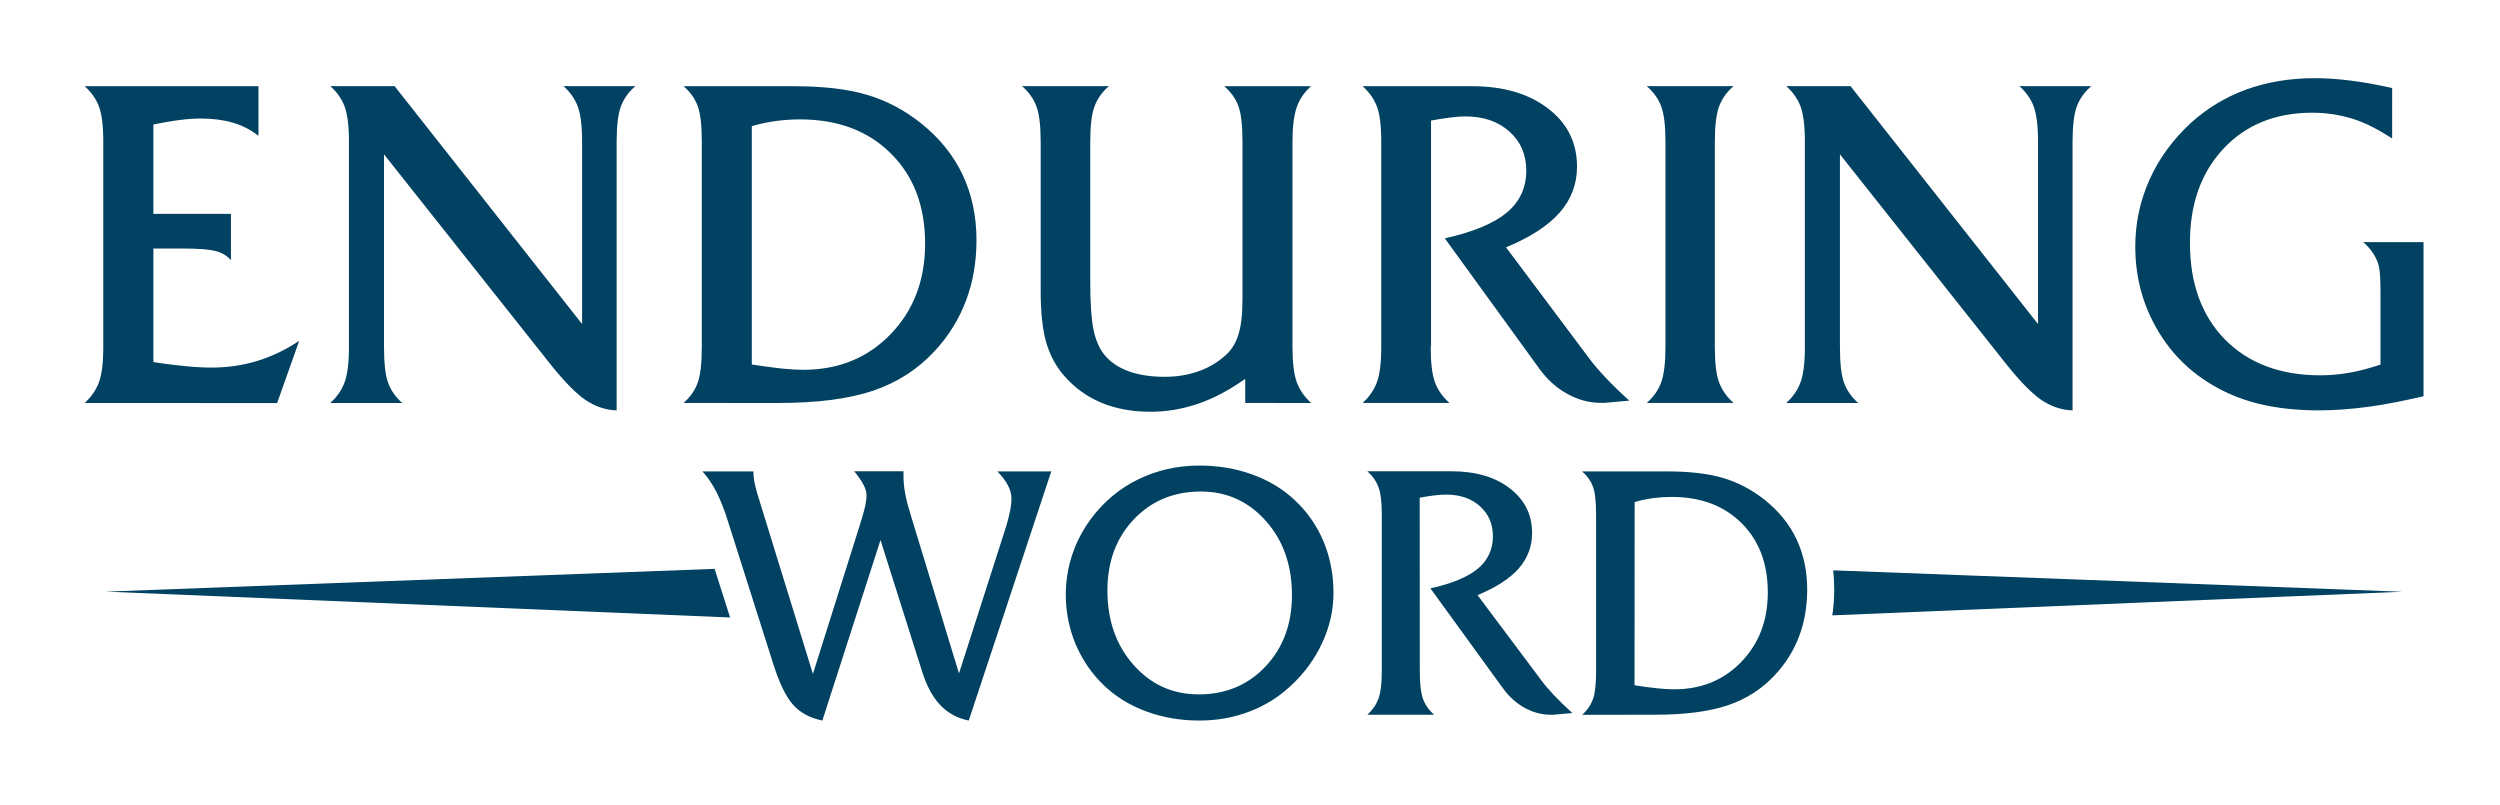
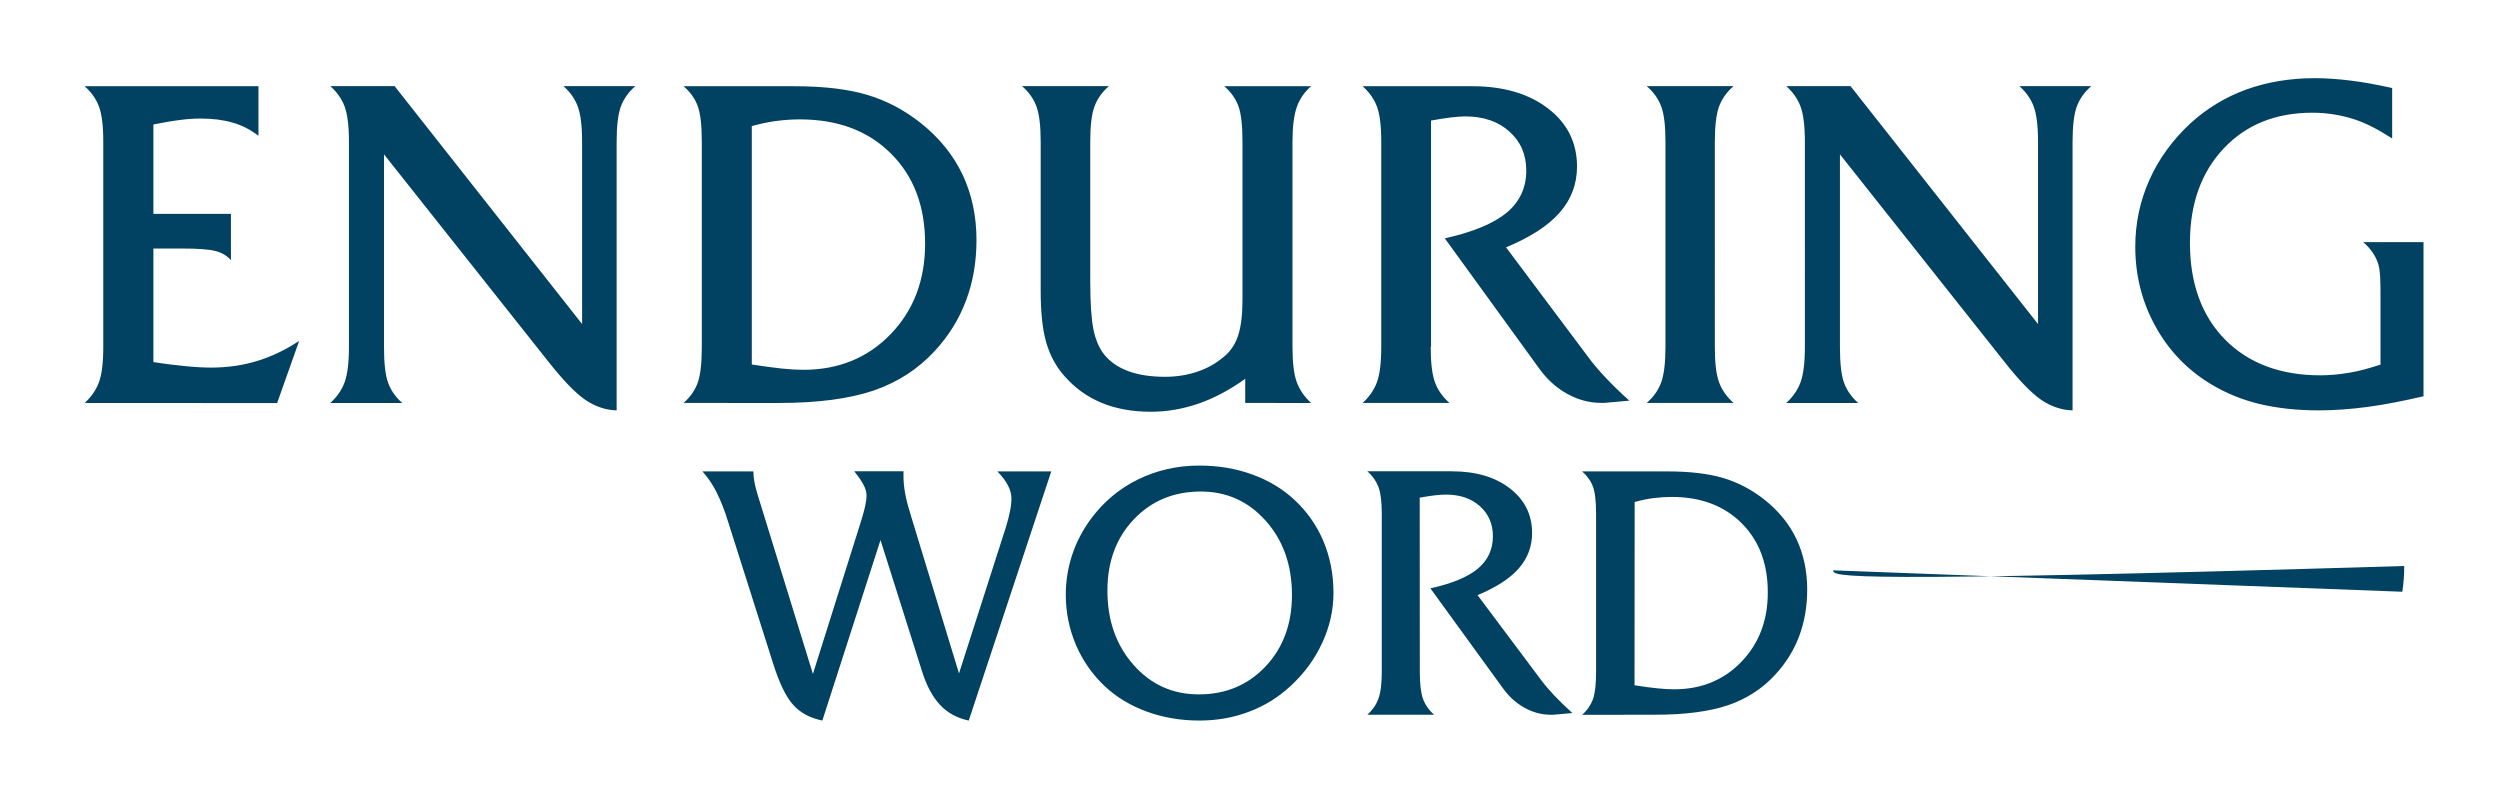
<svg xmlns="http://www.w3.org/2000/svg" version="1.1" id="Layer_1" x="0px" y="0px" viewBox="0 0 236 76" style="enable-background:new 0 0 236 76;" xml:space="preserve">
  <style type="text/css">
	.st0{fill:#014161;}
	.st1{fill-rule:evenodd;clip-rule:evenodd;fill:#014161;}
</style>
  <g>
    <path id="XMLID_39_" class="st0" d="M225.82,13.07c-1.29-0.83-2.43-1.44-3.67-1.84c-1.25-0.39-2.54-0.59-3.86-0.59   c-3.46,0-6.25,1.12-8.37,3.37s-3.19,5.22-3.19,8.91c0,3.84,1.11,6.89,3.32,9.14c2.22,2.24,5.22,3.37,8.99,3.37   c0.87,0,1.8-0.08,2.77-0.25c0.96-0.16,1.85-0.42,2.91-0.76v-6.31c0-1.51,0-2.62-0.26-3.33c-0.26-0.72-0.72-1.36-1.37-1.92h5.69   v14.55c-1.94,0.44-3.6,0.78-5.26,1c-1.65,0.22-3.2,0.33-4.62,0.33c-2.08,0-3.96-0.21-5.63-0.61c-1.68-0.41-3.19-1.04-4.56-1.87   c-2.22-1.34-3.97-3.15-5.24-5.46c-1.27-2.3-1.9-4.81-1.9-7.51c0-2.23,0.45-4.33,1.34-6.32s2.18-3.76,3.87-5.33   c1.54-1.4,3.29-2.47,5.27-3.19c1.98-0.71,4.12-1.07,6.45-1.07c1.04,0,2.17,0.07,3.41,0.23c1.24,0.15,2.46,0.38,3.91,0.7   L225.82,13.07L225.82,13.07z M197.42,8.13c-0.65,0.56-1.1,1.2-1.37,1.92c-0.26,0.71-0.4,1.83-0.4,3.34v25.35   c-1.05-0.03-2.04-0.37-2.98-1.01c-0.94-0.65-2.13-1.88-3.55-3.7l-15.43-19.46v18.17c0,1.56,0.13,2.7,0.39,3.4   c0.26,0.71,0.7,1.34,1.33,1.9h-6.79c0.63-0.57,1.08-1.22,1.35-1.95s0.41-1.84,0.41-3.35V13.39c0-1.51-0.14-2.62-0.41-3.34   s-0.72-1.36-1.35-1.92h6.07l17.7,22.46v-17.2c0-1.51-0.14-2.62-0.41-3.34s-0.72-1.36-1.35-1.92L197.42,8.13L197.42,8.13z    M161.88,32.74c0,1.51,0.13,2.62,0.4,3.35s0.72,1.37,1.37,1.95h-8.2c0.65-0.57,1.1-1.22,1.37-1.95c0.26-0.73,0.4-1.84,0.4-3.35   V13.39c0-1.51-0.13-2.62-0.4-3.34s-0.72-1.36-1.37-1.92h8.2c-0.65,0.56-1.1,1.2-1.37,1.92c-0.26,0.71-0.4,1.83-0.4,3.34V32.74z    M135.06,32.74c0,1.51,0.13,2.62,0.4,3.35c0.26,0.72,0.72,1.37,1.37,1.95h-8.2c0.63-0.57,1.08-1.23,1.35-1.95   c0.27-0.73,0.41-1.85,0.41-3.35V13.38c0-1.51-0.14-2.62-0.41-3.33s-0.72-1.35-1.35-1.91h10.36c2.96,0,5.34,0.71,7.16,2.11   s2.72,3.23,2.72,5.48c0,1.64-0.54,3.08-1.63,4.33s-2.79,2.34-5.07,3.29l7.76,10.36c0.45,0.62,1.01,1.27,1.66,1.96   s1.39,1.41,2.22,2.15l-2.33,0.21h-0.37c-1.09,0-2.15-0.29-3.18-0.86s-1.9-1.37-2.62-2.37l-8.92-12.3c2.66-0.59,4.6-1.4,5.84-2.42   c1.23-1.03,1.85-2.35,1.85-3.98c0-1.51-0.53-2.73-1.59-3.68c-1.06-0.95-2.44-1.43-4.15-1.43c-0.39,0-0.85,0.03-1.4,0.1   c-0.54,0.07-1.16,0.16-1.85,0.29v21.36H135.06z M117.55,38.04v-2.28c-1.46,1.04-2.93,1.83-4.41,2.34s-2.98,0.77-4.52,0.77   c-1.75,0-3.31-0.29-4.67-0.86s-2.54-1.43-3.53-2.58c-0.78-0.9-1.33-1.96-1.67-3.15c-0.34-1.2-0.51-2.81-0.51-4.83V13.39   c0-1.51-0.13-2.62-0.4-3.34c-0.26-0.72-0.72-1.36-1.36-1.92h8.2c-0.64,0.56-1.1,1.2-1.36,1.92c-0.27,0.71-0.4,1.83-0.4,3.34v13.14   c0,2.05,0.1,3.57,0.3,4.56c0.2,0.98,0.54,1.78,1.01,2.37c0.57,0.71,1.34,1.23,2.29,1.58c0.96,0.35,2.1,0.53,3.44,0.53   c1.1,0,2.11-0.16,3.06-0.48s1.79-0.79,2.51-1.41c0.63-0.51,1.08-1.18,1.35-2.01c0.27-0.82,0.41-1.95,0.41-3.37V13.4   c0-1.57-0.13-2.7-0.39-3.4c-0.26-0.69-0.7-1.32-1.33-1.86h8.2c-0.63,0.54-1.08,1.2-1.35,1.96s-0.41,1.85-0.41,3.29v19.35   c0,1.51,0.14,2.62,0.41,3.35s0.72,1.37,1.35,1.95H117.55L117.55,38.04z M64.53,38.04c0.63-0.56,1.07-1.19,1.33-1.9   c0.26-0.71,0.39-1.85,0.39-3.41V13.38c0-1.56-0.13-2.69-0.39-3.38c-0.26-0.7-0.7-1.32-1.33-1.86h10.42c2.8,0,5.11,0.27,6.93,0.82   c1.82,0.54,3.51,1.44,5.06,2.67c1.73,1.38,3.04,3,3.92,4.84c0.87,1.85,1.32,3.91,1.32,6.18c0,2.05-0.32,3.95-0.98,5.7   c-0.65,1.75-1.63,3.34-2.94,4.76c-1.6,1.74-3.54,2.99-5.83,3.77c-2.29,0.77-5.26,1.16-8.9,1.16H64.53L64.53,38.04z M70.97,34.41   c1.09,0.17,2.03,0.29,2.82,0.38c0.79,0.08,1.47,0.12,2.04,0.12c3.33,0,6.08-1.12,8.25-3.37s3.25-5.09,3.25-8.54   c0-3.53-1.07-6.37-3.23-8.51c-2.15-2.15-5.02-3.22-8.59-3.22c-0.74,0-1.48,0.05-2.24,0.15c-0.76,0.1-1.53,0.27-2.3,0.48   L70.97,34.41L70.97,34.41z M59.98,8.13c-0.65,0.56-1.1,1.2-1.37,1.92c-0.26,0.71-0.4,1.83-0.4,3.34v25.35   c-1.05-0.03-2.04-0.37-2.98-1.01c-0.94-0.65-2.12-1.88-3.55-3.7L36.25,14.57v18.17c0,1.56,0.13,2.7,0.39,3.4   c0.26,0.71,0.7,1.34,1.33,1.9h-6.79c0.63-0.57,1.08-1.22,1.35-1.95c0.27-0.73,0.41-1.84,0.41-3.35V13.39   c0-1.51-0.14-2.62-0.41-3.34s-0.72-1.36-1.35-1.92h6.07l17.7,22.46v-17.2c0-1.51-0.14-2.62-0.41-3.34s-0.72-1.36-1.35-1.92   L59.98,8.13L59.98,8.13z M7.99,38.04c0.63-0.57,1.08-1.23,1.35-1.95c0.27-0.73,0.41-1.85,0.41-3.35V13.37   c0-1.5-0.14-2.61-0.41-3.32C9.07,9.33,8.62,8.7,7.99,8.14H24.4v4.68c-0.74-0.57-1.54-0.99-2.42-1.24   c-0.88-0.26-1.89-0.39-3.04-0.39c-0.59,0-1.26,0.04-1.98,0.14c-0.74,0.09-1.57,0.24-2.48,0.42v8.44h7.32v4.37   c-0.35-0.4-0.81-0.69-1.4-0.85c-0.59-0.17-1.67-0.25-3.23-0.25h-2.69v10.72c1.13,0.18,2.16,0.3,3.08,0.39s1.71,0.13,2.39,0.13   c1.52,0,2.96-0.21,4.31-0.62s2.68-1.04,3.98-1.9l-2.08,5.87L7.99,38.04L7.99,38.04z" />
    <path id="XMLID_24_" class="st0" d="M149.35,67.48c0.49-0.43,0.82-0.92,1.02-1.46s0.3-1.42,0.3-2.62V48.53c0-1.2-0.1-2.07-0.3-2.6   c-0.2-0.54-0.54-1.01-1.02-1.43h8.01c2.15,0,3.93,0.21,5.33,0.63s2.7,1.11,3.89,2.05c1.33,1.06,2.34,2.3,3.01,3.72   s1.01,3.01,1.01,4.75c0,1.58-0.25,3.04-0.75,4.38s-1.25,2.56-2.26,3.65c-1.23,1.34-2.72,2.3-4.48,2.9   c-1.76,0.59-4.04,0.89-6.84,0.89L149.35,67.48L149.35,67.48z M154.3,64.69c0.84,0.13,1.56,0.23,2.17,0.29   c0.6,0.06,1.13,0.09,1.57,0.09c2.56,0,4.67-0.86,6.34-2.59s2.5-3.91,2.5-6.56c0-2.71-0.82-4.89-2.48-6.54s-3.86-2.47-6.6-2.47   c-0.56,0-1.13,0.04-1.72,0.11c-0.58,0.08-1.17,0.2-1.77,0.37L154.3,64.69C154.31,64.69,154.3,64.69,154.3,64.69z M134.03,63.4   c0,1.16,0.1,2.02,0.3,2.57s0.55,1.06,1.05,1.5h-6.3c0.49-0.44,0.83-0.94,1.04-1.5c0.21-0.56,0.32-1.42,0.32-2.57V48.52   c0-1.16-0.11-2.01-0.32-2.56c-0.21-0.55-0.55-1.04-1.04-1.47h7.96c2.27,0,4.11,0.54,5.5,1.62c1.4,1.08,2.09,2.49,2.09,4.21   c0,1.26-0.42,2.37-1.25,3.33c-0.84,0.96-2.14,1.8-3.9,2.53l5.96,7.96c0.35,0.48,0.78,0.98,1.28,1.51s1.07,1.08,1.71,1.66   l-1.79,0.16h-0.28c-0.84,0-1.65-0.22-2.45-0.66c-0.79-0.44-1.46-1.05-2.02-1.82l-6.86-9.45c2.04-0.45,3.53-1.07,4.48-1.86   c0.94-0.79,1.42-1.81,1.42-3.06c0-1.16-0.41-2.1-1.22-2.83c-0.81-0.73-1.88-1.1-3.19-1.1c-0.3,0-0.66,0.02-1.08,0.07   s-0.89,0.12-1.42,0.22L134.03,63.4L134.03,63.4z M113.22,68.02c-1.75,0-3.41-0.28-4.95-0.84c-1.55-0.56-2.88-1.37-4-2.42   c-1.17-1.11-2.07-2.41-2.71-3.9c-0.63-1.5-0.95-3.07-0.95-4.71c0-1.29,0.2-2.54,0.6-3.76c0.4-1.21,0.99-2.34,1.76-3.39   c1.2-1.63,2.69-2.87,4.46-3.74s3.7-1.31,5.78-1.31c1.79,0,3.46,0.28,5,0.84c1.55,0.56,2.88,1.36,4,2.41   c1.19,1.11,2.1,2.41,2.73,3.91c0.63,1.51,0.94,3.13,0.94,4.87c0,1.6-0.35,3.17-1.06,4.7c-0.71,1.54-1.7,2.89-2.98,4.07   c-1.15,1.07-2.45,1.88-3.92,2.43C116.46,67.74,114.89,68.02,113.22,68.02z M113.36,46.4c-2.56,0-4.67,0.88-6.33,2.63   s-2.49,3.99-2.49,6.72c0,2.82,0.82,5.15,2.46,7.01c1.64,1.86,3.7,2.79,6.16,2.79c2.55,0,4.65-0.88,6.31-2.64s2.49-4.01,2.49-6.74   c0-2.81-0.82-5.15-2.46-6.99C117.85,47.32,115.8,46.4,113.36,46.4z M77.63,68.02c-1.17-0.24-2.1-0.74-2.77-1.5   c-0.68-0.76-1.32-2.09-1.91-3.99l-4.24-13.35c-0.33-1.07-0.7-1.98-1.08-2.74c-0.39-0.76-0.83-1.4-1.32-1.94h4.81   c0,0.29,0.03,0.59,0.08,0.91c0.06,0.32,0.14,0.67,0.25,1.06l5.29,17.15l4.54-14.41c0.19-0.61,0.32-1.1,0.4-1.47   s0.12-0.69,0.12-0.97c0-0.31-0.09-0.64-0.27-0.98c-0.18-0.35-0.47-0.78-0.89-1.3h4.65v0.48c0,0.97,0.2,2.1,0.61,3.39   c0.07,0.21,0.11,0.36,0.13,0.45l4.5,14.76l4.42-13.78c0.17-0.54,0.3-1.05,0.39-1.51c0.1-0.47,0.14-0.87,0.14-1.2   c0-0.41-0.1-0.82-0.32-1.24c-0.21-0.42-0.54-0.86-1.01-1.34h5.09l-7.79,23.52c-1.08-0.22-1.98-0.71-2.69-1.46   c-0.72-0.76-1.29-1.82-1.72-3.19l-3.92-12.39L77.63,68.02z" />
-     <path id="XMLID_23_" class="st1" d="M173.05,53.84l53.73,2.02l-53.81,2.23c0.12-0.8,0.18-1.61,0.18-2.43   C173.15,55.04,173.12,54.43,173.05,53.84" />
-     <polygon id="XMLID_22_" class="st1" points="67.46,53.7 9.99,55.85 68.92,58.29  " />
+     <path id="XMLID_23_" class="st1" d="M173.05,53.84l53.73,2.02c0.12-0.8,0.18-1.61,0.18-2.43   C173.15,55.04,173.12,54.43,173.05,53.84" />
  </g>
</svg>